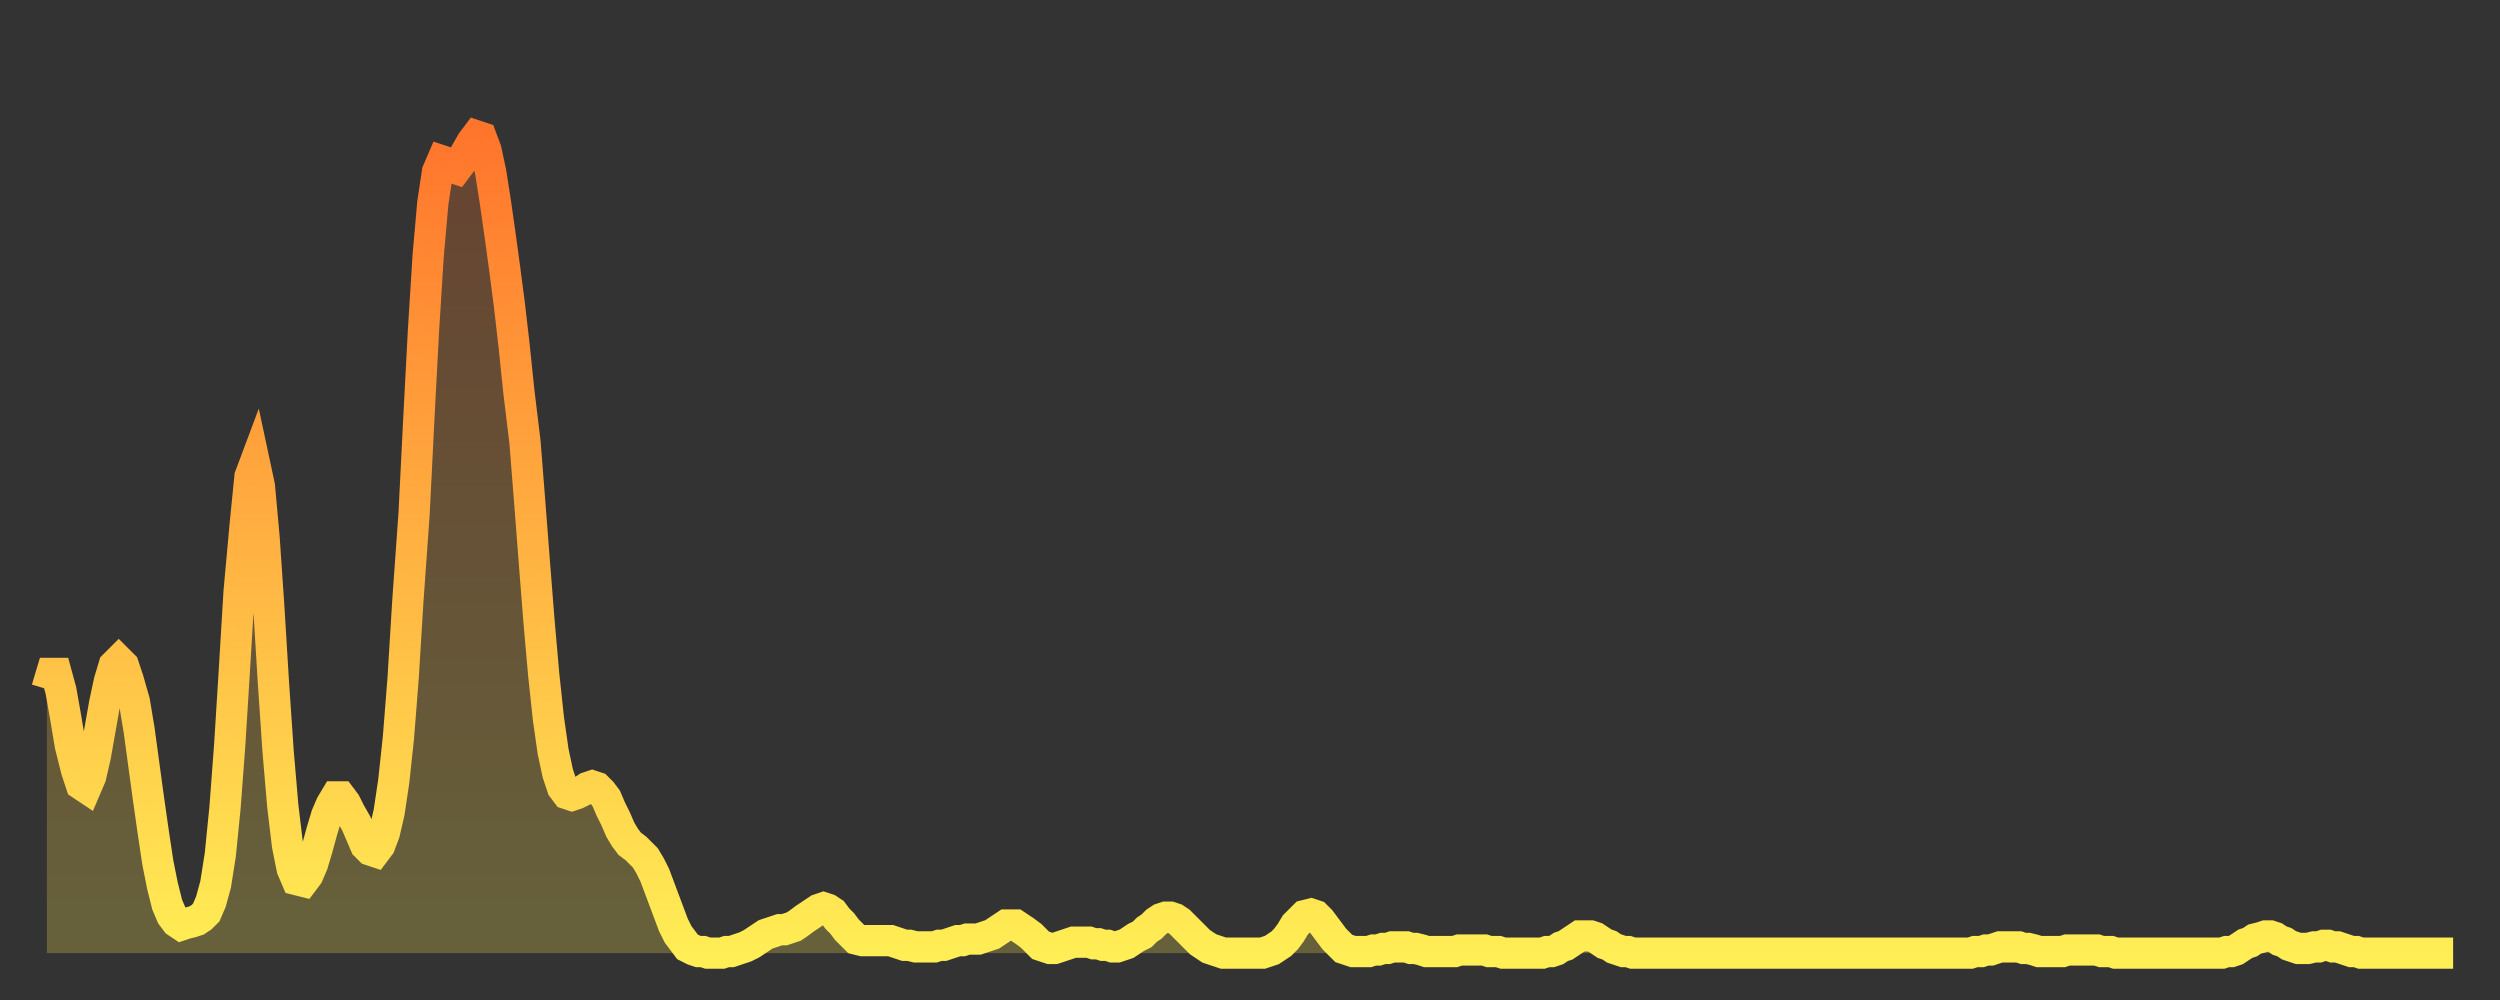
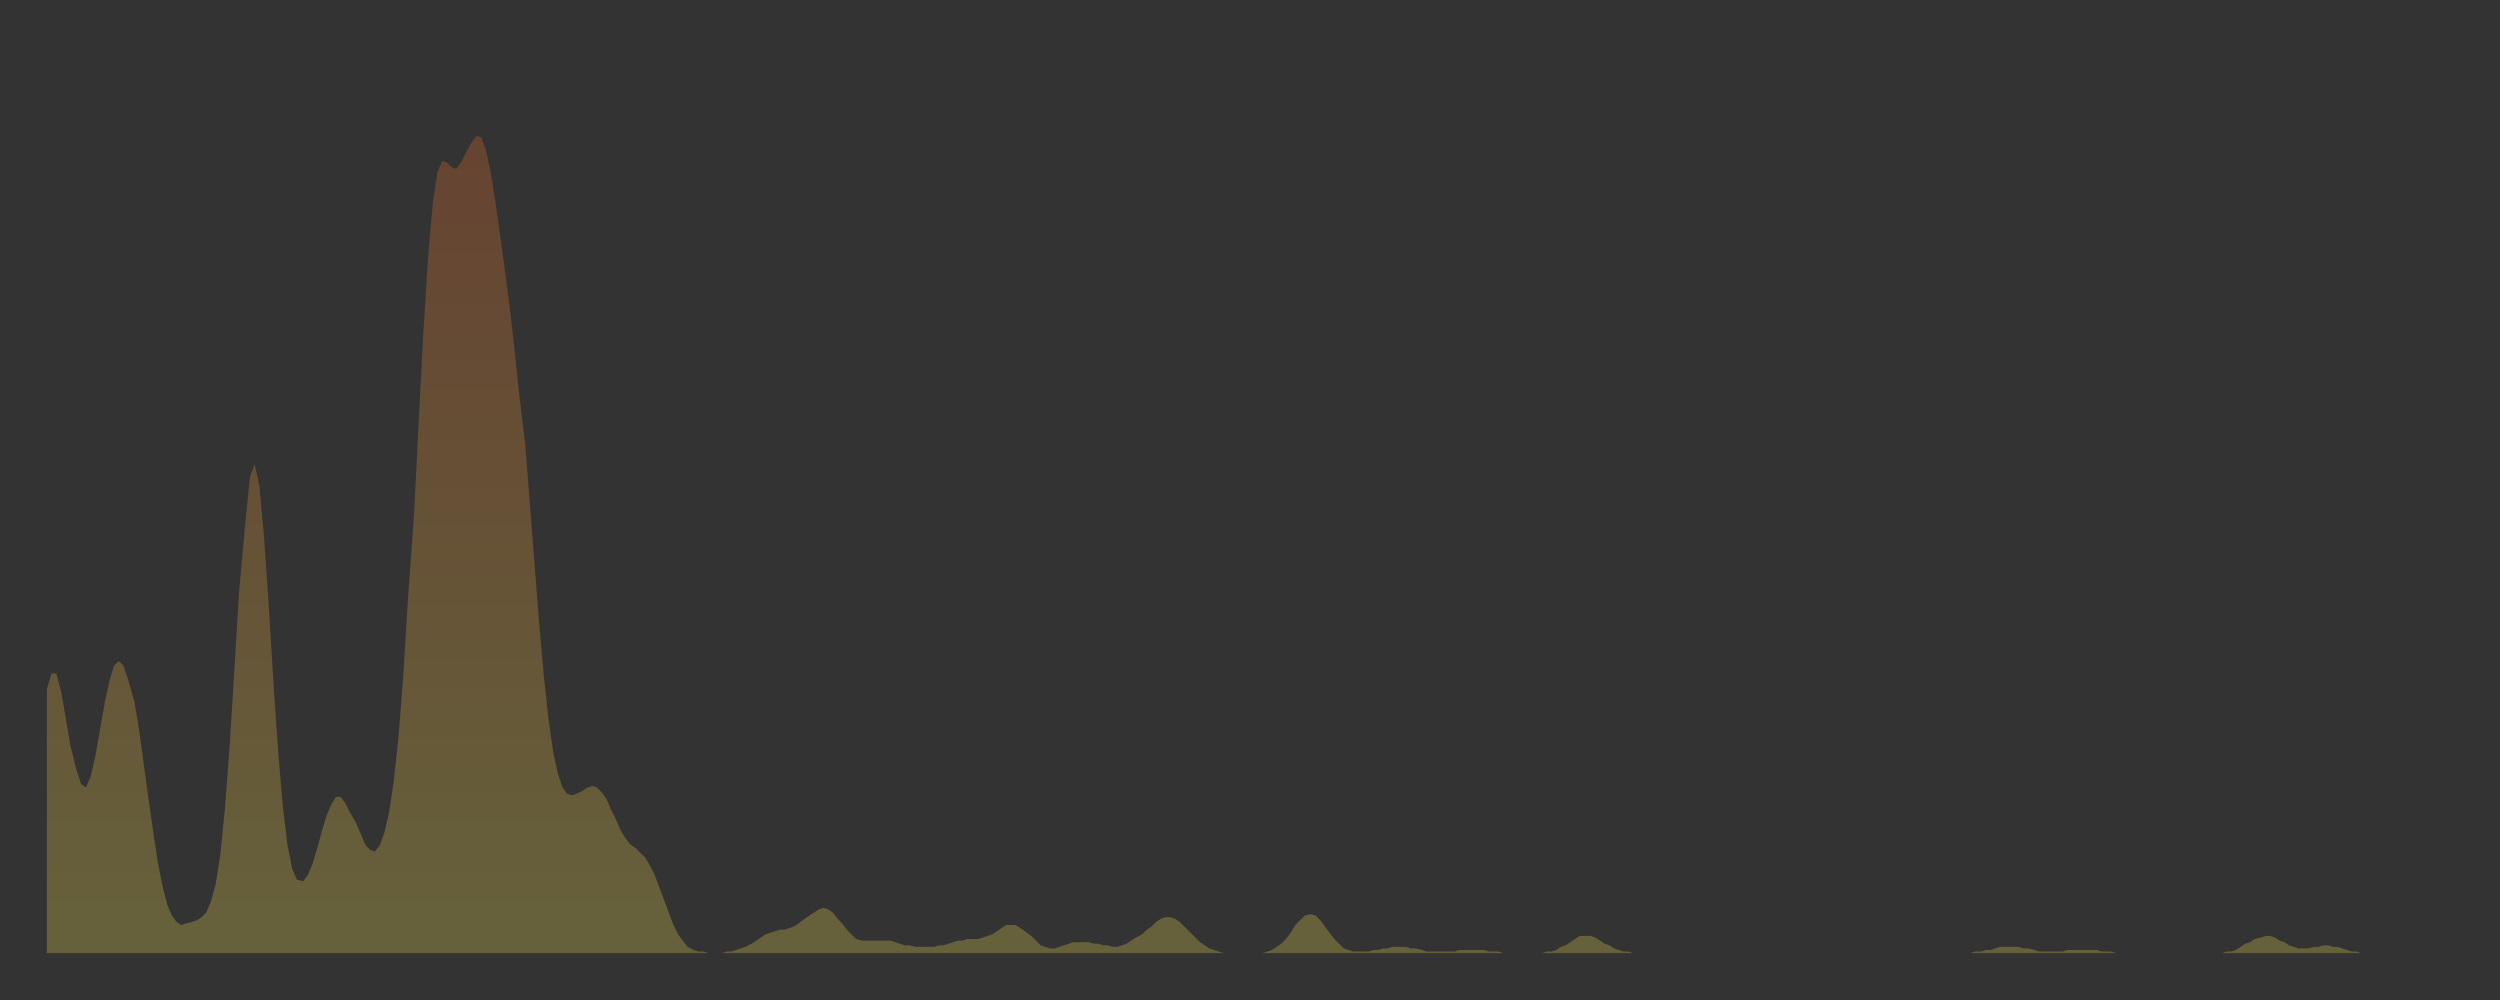
<svg xmlns="http://www.w3.org/2000/svg" baseProfile="full" height="64" version="1.1" width="160">
  <rect width="100%" height="100%" fill="#333333" stroke="none" />
  <defs>
    <linearGradient id="id961992" x1="0" x2="0" y1="0" y2="1">
      <stop offset="0%" stop-color="#ff752c" />
      <stop offset="50%" stop-color="#ffb141" />
      <stop offset="100%" stop-color="#ffee55" />
    </linearGradient>
  </defs>
  <g transform="translate(3,3)">
    <g>
-       <path d="M 0.0 41.1 0.3 40.1 0.6 40.1 0.9 41.2 1.2 42.9 1.5 44.7 1.9 46.3 2.2 47.2 2.5 47.4 2.8 46.7 3.1 45.4 3.4 43.7 3.7 42.0 4.0 40.6 4.3 39.6 4.6 39.3 4.9 39.6 5.2 40.5 5.6 41.9 5.9 43.7 6.2 45.9 6.5 48.1 6.8 50.2 7.1 52.2 7.4 53.7 7.7 54.9 8.0 55.6 8.3 56.0 8.6 56.2 8.9 56.1 9.3 56.0 9.6 55.9 9.9 55.7 10.2 55.4 10.5 54.7 10.8 53.6 11.1 51.7 11.4 48.7 11.7 44.7 12.0 39.9 12.3 34.9 12.7 30.5 13.0 27.5 13.3 26.7 13.6 28.1 13.9 31.4 14.2 35.8 14.5 40.7 14.8 45.1 15.1 48.6 15.4 51.1 15.7 52.6 16.0 53.3 16.4 53.4 16.7 53.0 17.0 52.3 17.3 51.3 17.6 50.2 17.9 49.2 18.2 48.5 18.5 48.0 18.8 48.0 19.1 48.4 19.4 49.0 19.8 49.7 20.1 50.4 20.4 51.1 20.7 51.4 21.0 51.5 21.3 51.1 21.6 50.3 21.9 49.0 22.2 47.0 22.5 44.2 22.8 40.4 23.1 35.5 23.5 29.9 23.8 23.9 24.1 18.2 24.4 13.4 24.7 10.0 25.0 8.0 25.3 7.3 25.6 7.4 25.9 7.7 26.2 7.8 26.5 7.4 26.8 6.8 27.2 6.1 27.5 5.7 27.8 5.8 28.1 6.6 28.4 8.0 28.7 9.9 29.0 12.0 29.3 14.2 29.6 16.5 29.9 19.1 30.2 22.0 30.6 25.3 30.9 29.1 31.2 33.0 31.5 36.8 31.8 40.2 32.1 43.0 32.4 45.1 32.7 46.5 33.0 47.4 33.3 47.8 33.6 47.9 33.9 47.8 34.3 47.6 34.6 47.4 34.9 47.3 35.2 47.4 35.5 47.7 35.8 48.1 36.1 48.8 36.4 49.4 36.7 50.1 37.0 50.6 37.3 51.0 37.7 51.3 38.0 51.6 38.3 51.9 38.6 52.4 38.9 53.0 39.2 53.8 39.5 54.6 39.8 55.4 40.1 56.2 40.4 56.8 40.7 57.2 41.0 57.6 41.4 57.8 41.7 57.9 42.0 57.9 42.3 58.0 42.6 58.0 42.9 58.0 43.2 58.0 43.5 57.9 43.8 57.9 44.1 57.8 44.4 57.7 44.7 57.6 45.1 57.4 45.4 57.2 45.7 57.0 46.0 56.8 46.3 56.7 46.6 56.6 46.9 56.5 47.2 56.5 47.5 56.4 47.8 56.3 48.1 56.1 48.5 55.8 48.8 55.6 49.1 55.4 49.4 55.2 49.7 55.1 50.0 55.2 50.3 55.4 50.6 55.8 50.9 56.1 51.2 56.5 51.5 56.8 51.8 57.1 52.2 57.2 52.5 57.2 52.8 57.2 53.1 57.2 53.4 57.2 53.7 57.2 54.0 57.2 54.3 57.3 54.6 57.4 54.9 57.5 55.2 57.5 55.6 57.6 55.9 57.6 56.2 57.6 56.5 57.6 56.8 57.6 57.1 57.5 57.4 57.5 57.7 57.4 58.0 57.3 58.3 57.2 58.6 57.2 58.9 57.1 59.3 57.1 59.6 57.1 59.9 57.0 60.2 56.9 60.5 56.8 60.8 56.6 61.1 56.4 61.4 56.2 61.7 56.2 62.0 56.2 62.3 56.4 62.6 56.6 63.0 56.9 63.3 57.2 63.6 57.5 63.9 57.6 64.2 57.7 64.5 57.7 64.8 57.6 65.1 57.5 65.4 57.4 65.7 57.3 66.0 57.3 66.4 57.3 66.7 57.3 67.0 57.4 67.3 57.4 67.6 57.5 67.9 57.5 68.2 57.6 68.5 57.6 68.8 57.5 69.1 57.4 69.4 57.2 69.7 57.0 70.1 56.8 70.4 56.5 70.7 56.3 71.0 56.0 71.3 55.8 71.6 55.7 71.9 55.7 72.2 55.8 72.5 56.0 72.8 56.3 73.1 56.6 73.5 57.0 73.8 57.3 74.1 57.5 74.4 57.7 74.7 57.8 75.0 57.9 75.3 58.0 75.6 58.0 75.9 58.0 76.2 58.0 76.5 58.0 76.8 58.0 77.2 58.0 77.5 58.0 77.8 58.0 78.1 57.9 78.4 57.8 78.7 57.6 79.0 57.4 79.3 57.1 79.6 56.7 79.9 56.2 80.2 55.9 80.5 55.6 80.9 55.5 81.2 55.6 81.5 55.9 81.8 56.3 82.1 56.7 82.4 57.1 82.7 57.4 83.0 57.7 83.3 57.8 83.6 57.9 83.9 57.9 84.3 57.9 84.6 57.9 84.9 57.8 85.2 57.8 85.5 57.7 85.8 57.7 86.1 57.6 86.4 57.6 86.7 57.6 87.0 57.6 87.3 57.7 87.6 57.7 88.0 57.8 88.3 57.9 88.6 57.9 88.9 57.9 89.2 57.9 89.5 57.9 89.8 57.9 90.1 57.9 90.4 57.8 90.7 57.8 91.0 57.8 91.4 57.8 91.7 57.8 92.0 57.8 92.3 57.9 92.6 57.9 92.9 57.9 93.2 58.0 93.5 58.0 93.8 58.0 94.1 58.0 94.4 58.0 94.7 58.0 95.1 58.0 95.4 58.0 95.7 58.0 96.0 57.9 96.3 57.9 96.6 57.8 96.9 57.6 97.2 57.5 97.5 57.3 97.8 57.1 98.1 56.9 98.4 56.9 98.8 56.9 99.1 57.0 99.4 57.2 99.7 57.4 100.0 57.5 100.3 57.7 100.6 57.8 100.9 57.9 101.2 57.9 101.5 58.0 101.8 58.0 102.2 58.0 102.5 58.0 102.8 58.0 103.1 58.0 103.4 58.0 103.7 58.0 104.0 58.0 104.3 58.0 104.6 58.0 104.9 58.0 105.2 58.0 105.5 58.0 105.9 58.0 106.2 58.0 106.5 58.0 106.8 58.0 107.1 58.0 107.4 58.0 107.7 58.0 108.0 58.0 108.3 58.0 108.6 58.0 108.9 58.0 109.3 58.0 109.6 58.0 109.9 58.0 110.2 58.0 110.5 58.0 110.8 58.0 111.1 58.0 111.4 58.0 111.7 58.0 112.0 58.0 112.3 58.0 112.6 58.0 113.0 58.0 113.3 58.0 113.6 58.0 113.9 58.0 114.2 58.0 114.5 58.0 114.8 58.0 115.1 58.0 115.4 58.0 115.7 58.0 116.0 58.0 116.3 58.0 116.7 58.0 117.0 58.0 117.3 58.0 117.6 58.0 117.9 58.0 118.2 58.0 118.5 58.0 118.8 58.0 119.1 58.0 119.4 58.0 119.7 58.0 120.1 58.0 120.4 58.0 120.7 58.0 121.0 58.0 121.3 58.0 121.6 58.0 121.9 58.0 122.2 58.0 122.5 58.0 122.8 58.0 123.1 58.0 123.4 57.9 123.8 57.9 124.1 57.8 124.4 57.8 124.7 57.7 125.0 57.6 125.3 57.6 125.6 57.6 125.9 57.6 126.2 57.6 126.5 57.7 126.8 57.7 127.2 57.8 127.5 57.9 127.8 57.9 128.1 57.9 128.4 57.9 128.7 57.9 129.0 57.9 129.3 57.8 129.6 57.8 129.9 57.8 130.2 57.8 130.5 57.8 130.9 57.8 131.2 57.8 131.5 57.9 131.8 57.9 132.1 57.9 132.4 58.0 132.7 58.0 133.0 58.0 133.3 58.0 133.6 58.0 133.9 58.0 134.2 58.0 134.6 58.0 134.9 58.0 135.2 58.0 135.5 58.0 135.8 58.0 136.1 58.0 136.4 58.0 136.7 58.0 137.0 58.0 137.3 58.0 137.6 58.0 138.0 58.0 138.3 58.0 138.6 58.0 138.9 58.0 139.2 58.0 139.5 57.9 139.8 57.9 140.1 57.8 140.4 57.6 140.7 57.4 141.0 57.3 141.3 57.1 141.7 57.0 142.0 56.9 142.3 56.9 142.6 57.0 142.9 57.2 143.2 57.3 143.5 57.5 143.8 57.6 144.1 57.7 144.4 57.7 144.7 57.7 145.1 57.6 145.4 57.6 145.7 57.5 146.0 57.5 146.3 57.6 146.6 57.6 146.9 57.7 147.2 57.8 147.5 57.9 147.8 57.9 148.1 58.0 148.4 58.0 148.8 58.0 149.1 58.0 149.4 58.0 149.7 58.0 150.0 58.0 150.3 58.0 150.6 58.0 150.9 58.0 151.2 58.0 151.5 58.0 151.8 58.0 152.1 58.0 152.5 58.0 152.8 58.0 153.1 58.0 153.4 58.0 153.7 58.0 154.0 58.0" fill="none" id="graph-curve" opacity="1" stroke="url(#id961992)" stroke-width="2" />
      <path d="M 0 58 L 0.0 41.1 0.3 40.1 0.6 40.1 0.9 41.2 1.2 42.9 1.5 44.7 1.9 46.3 2.2 47.2 2.5 47.4 2.8 46.7 3.1 45.4 3.4 43.7 3.7 42.0 4.0 40.6 4.3 39.6 4.6 39.3 4.9 39.6 5.2 40.5 5.6 41.9 5.9 43.7 6.2 45.9 6.5 48.1 6.8 50.2 7.1 52.2 7.4 53.7 7.7 54.9 8.0 55.6 8.3 56.0 8.6 56.2 8.9 56.1 9.3 56.0 9.6 55.9 9.9 55.7 10.2 55.4 10.5 54.7 10.8 53.6 11.1 51.7 11.4 48.7 11.7 44.7 12.0 39.9 12.3 34.9 12.7 30.5 13.0 27.5 13.3 26.7 13.6 28.1 13.9 31.4 14.2 35.8 14.5 40.7 14.8 45.1 15.1 48.6 15.4 51.1 15.7 52.6 16.0 53.3 16.4 53.4 16.7 53.0 17.0 52.3 17.3 51.3 17.6 50.2 17.9 49.2 18.2 48.5 18.5 48.0 18.8 48.0 19.1 48.4 19.4 49.0 19.8 49.7 20.1 50.4 20.4 51.1 20.7 51.4 21.0 51.5 21.3 51.1 21.6 50.3 21.9 49.0 22.2 47.0 22.5 44.2 22.8 40.4 23.1 35.5 23.5 29.9 23.8 23.9 24.1 18.2 24.4 13.4 24.7 10.0 25.0 8.0 25.3 7.3 25.6 7.4 25.9 7.7 26.2 7.8 26.5 7.4 26.8 6.8 27.2 6.1 27.5 5.7 27.8 5.8 28.1 6.6 28.4 8.0 28.7 9.9 29.0 12.0 29.3 14.2 29.6 16.5 29.9 19.1 30.2 22.0 30.6 25.3 30.9 29.1 31.2 33.0 31.5 36.8 31.8 40.2 32.1 43.0 32.4 45.1 32.7 46.5 33.0 47.4 33.3 47.8 33.6 47.9 33.9 47.8 34.3 47.6 34.6 47.4 34.9 47.3 35.2 47.4 35.5 47.7 35.8 48.1 36.1 48.8 36.4 49.4 36.7 50.1 37.0 50.6 37.3 51.0 37.7 51.3 38.0 51.6 38.3 51.9 38.6 52.4 38.9 53.0 39.2 53.8 39.5 54.6 39.8 55.4 40.1 56.2 40.4 56.8 40.7 57.2 41.0 57.6 41.4 57.8 41.7 57.9 42.0 57.9 42.3 58.0 42.6 58.0 42.9 58.0 43.2 58.0 43.5 57.9 43.8 57.9 44.1 57.8 44.4 57.7 44.7 57.6 45.1 57.4 45.4 57.2 45.7 57.0 46.0 56.8 46.3 56.7 46.6 56.6 46.9 56.5 47.2 56.5 47.5 56.4 47.8 56.3 48.1 56.1 48.5 55.8 48.8 55.6 49.1 55.4 49.4 55.2 49.7 55.1 50.0 55.2 50.3 55.4 50.6 55.8 50.9 56.1 51.2 56.5 51.5 56.8 51.8 57.1 52.2 57.2 52.5 57.2 52.8 57.2 53.1 57.2 53.4 57.2 53.7 57.2 54.0 57.2 54.3 57.3 54.6 57.4 54.9 57.5 55.2 57.5 55.6 57.6 55.9 57.6 56.2 57.6 56.5 57.6 56.8 57.6 57.1 57.5 57.4 57.5 57.7 57.4 58.0 57.3 58.3 57.2 58.6 57.2 58.9 57.1 59.3 57.1 59.6 57.1 59.9 57.0 60.2 56.9 60.5 56.8 60.8 56.6 61.1 56.4 61.4 56.2 61.7 56.2 62.0 56.2 62.3 56.4 62.6 56.6 63.0 56.9 63.3 57.2 63.6 57.5 63.9 57.6 64.2 57.7 64.5 57.7 64.8 57.6 65.1 57.5 65.4 57.4 65.7 57.3 66.0 57.3 66.4 57.3 66.7 57.3 67.0 57.4 67.3 57.4 67.6 57.5 67.9 57.5 68.2 57.6 68.5 57.6 68.8 57.5 69.1 57.4 69.4 57.2 69.7 57.0 70.1 56.8 70.4 56.5 70.7 56.3 71.0 56.0 71.3 55.8 71.6 55.7 71.9 55.7 72.2 55.8 72.5 56.0 72.8 56.3 73.1 56.6 73.5 57.0 73.8 57.3 74.1 57.5 74.4 57.7 74.7 57.8 75.0 57.9 75.3 58.0 75.6 58.0 75.9 58.0 76.2 58.0 76.5 58.0 76.8 58.0 77.2 58.0 77.5 58.0 77.8 58.0 78.1 57.9 78.4 57.8 78.7 57.6 79.0 57.4 79.3 57.1 79.6 56.7 79.9 56.2 80.2 55.9 80.5 55.6 80.9 55.5 81.2 55.6 81.5 55.9 81.8 56.3 82.1 56.7 82.4 57.1 82.7 57.4 83.0 57.7 83.3 57.8 83.6 57.9 83.9 57.9 84.3 57.9 84.6 57.9 84.9 57.8 85.2 57.8 85.5 57.7 85.8 57.7 86.1 57.6 86.4 57.6 86.7 57.6 87.0 57.6 87.3 57.7 87.6 57.7 88.0 57.8 88.3 57.9 88.6 57.9 88.9 57.9 89.2 57.9 89.5 57.9 89.8 57.9 90.1 57.9 90.4 57.8 90.7 57.8 91.0 57.8 91.4 57.8 91.7 57.8 92.0 57.8 92.3 57.9 92.6 57.9 92.9 57.9 93.2 58.0 93.5 58.0 93.8 58.0 94.1 58.0 94.4 58.0 94.7 58.0 95.1 58.0 95.4 58.0 95.7 58.0 96.0 57.9 96.3 57.9 96.6 57.8 96.9 57.6 97.2 57.5 97.5 57.3 97.8 57.1 98.1 56.9 98.4 56.9 98.8 56.9 99.1 57.0 99.4 57.2 99.7 57.4 100.0 57.5 100.3 57.7 100.6 57.8 100.9 57.9 101.2 57.9 101.5 58.0 101.8 58.0 102.2 58.0 102.5 58.0 102.8 58.0 103.1 58.0 103.4 58.0 103.7 58.0 104.0 58.0 104.3 58.0 104.6 58.0 104.9 58.0 105.2 58.0 105.5 58.0 105.9 58.0 106.2 58.0 106.5 58.0 106.8 58.0 107.1 58.0 107.4 58.0 107.7 58.0 108.0 58.0 108.3 58.0 108.6 58.0 108.9 58.0 109.3 58.0 109.6 58.0 109.9 58.0 110.2 58.0 110.5 58.0 110.8 58.0 111.1 58.0 111.4 58.0 111.7 58.0 112.0 58.0 112.3 58.0 112.6 58.0 113.0 58.0 113.3 58.0 113.6 58.0 113.9 58.0 114.2 58.0 114.5 58.0 114.8 58.0 115.1 58.0 115.4 58.0 115.7 58.0 116.0 58.0 116.3 58.0 116.7 58.0 117.0 58.0 117.3 58.0 117.6 58.0 117.9 58.0 118.2 58.0 118.5 58.0 118.8 58.0 119.1 58.0 119.4 58.0 119.7 58.0 120.1 58.0 120.4 58.0 120.7 58.0 121.0 58.0 121.3 58.0 121.6 58.0 121.9 58.0 122.2 58.0 122.5 58.0 122.8 58.0 123.1 58.0 123.4 57.9 123.8 57.9 124.1 57.8 124.4 57.8 124.7 57.7 125.0 57.6 125.3 57.6 125.6 57.6 125.9 57.6 126.2 57.6 126.5 57.7 126.8 57.7 127.2 57.8 127.5 57.9 127.8 57.9 128.1 57.9 128.4 57.9 128.7 57.9 129.0 57.9 129.3 57.8 129.6 57.8 129.9 57.8 130.2 57.8 130.5 57.8 130.9 57.8 131.2 57.8 131.5 57.9 131.8 57.9 132.1 57.9 132.4 58.0 132.7 58.0 133.0 58.0 133.3 58.0 133.6 58.0 133.9 58.0 134.2 58.0 134.6 58.0 134.9 58.0 135.2 58.0 135.5 58.0 135.8 58.0 136.1 58.0 136.4 58.0 136.7 58.0 137.0 58.0 137.3 58.0 137.6 58.0 138.0 58.0 138.3 58.0 138.6 58.0 138.9 58.0 139.2 58.0 139.5 57.9 139.8 57.9 140.1 57.8 140.4 57.6 140.7 57.4 141.0 57.3 141.3 57.1 141.7 57.0 142.0 56.9 142.3 56.9 142.6 57.0 142.9 57.2 143.2 57.3 143.5 57.5 143.8 57.6 144.1 57.7 144.4 57.7 144.7 57.7 145.1 57.6 145.4 57.6 145.7 57.5 146.0 57.5 146.3 57.6 146.6 57.6 146.9 57.7 147.2 57.8 147.5 57.9 147.8 57.9 148.1 58.0 148.4 58.0 148.8 58.0 149.1 58.0 149.4 58.0 149.7 58.0 150.0 58.0 150.3 58.0 150.6 58.0 150.9 58.0 151.2 58.0 151.5 58.0 151.8 58.0 152.1 58.0 152.5 58.0 152.8 58.0 153.1 58.0 153.4 58.0 153.7 58.0 154.0 58.0 154 58" fill="url(#id961992)" fill-opacity=".25" id="graph-shadow" />
    </g>
  </g>
</svg>